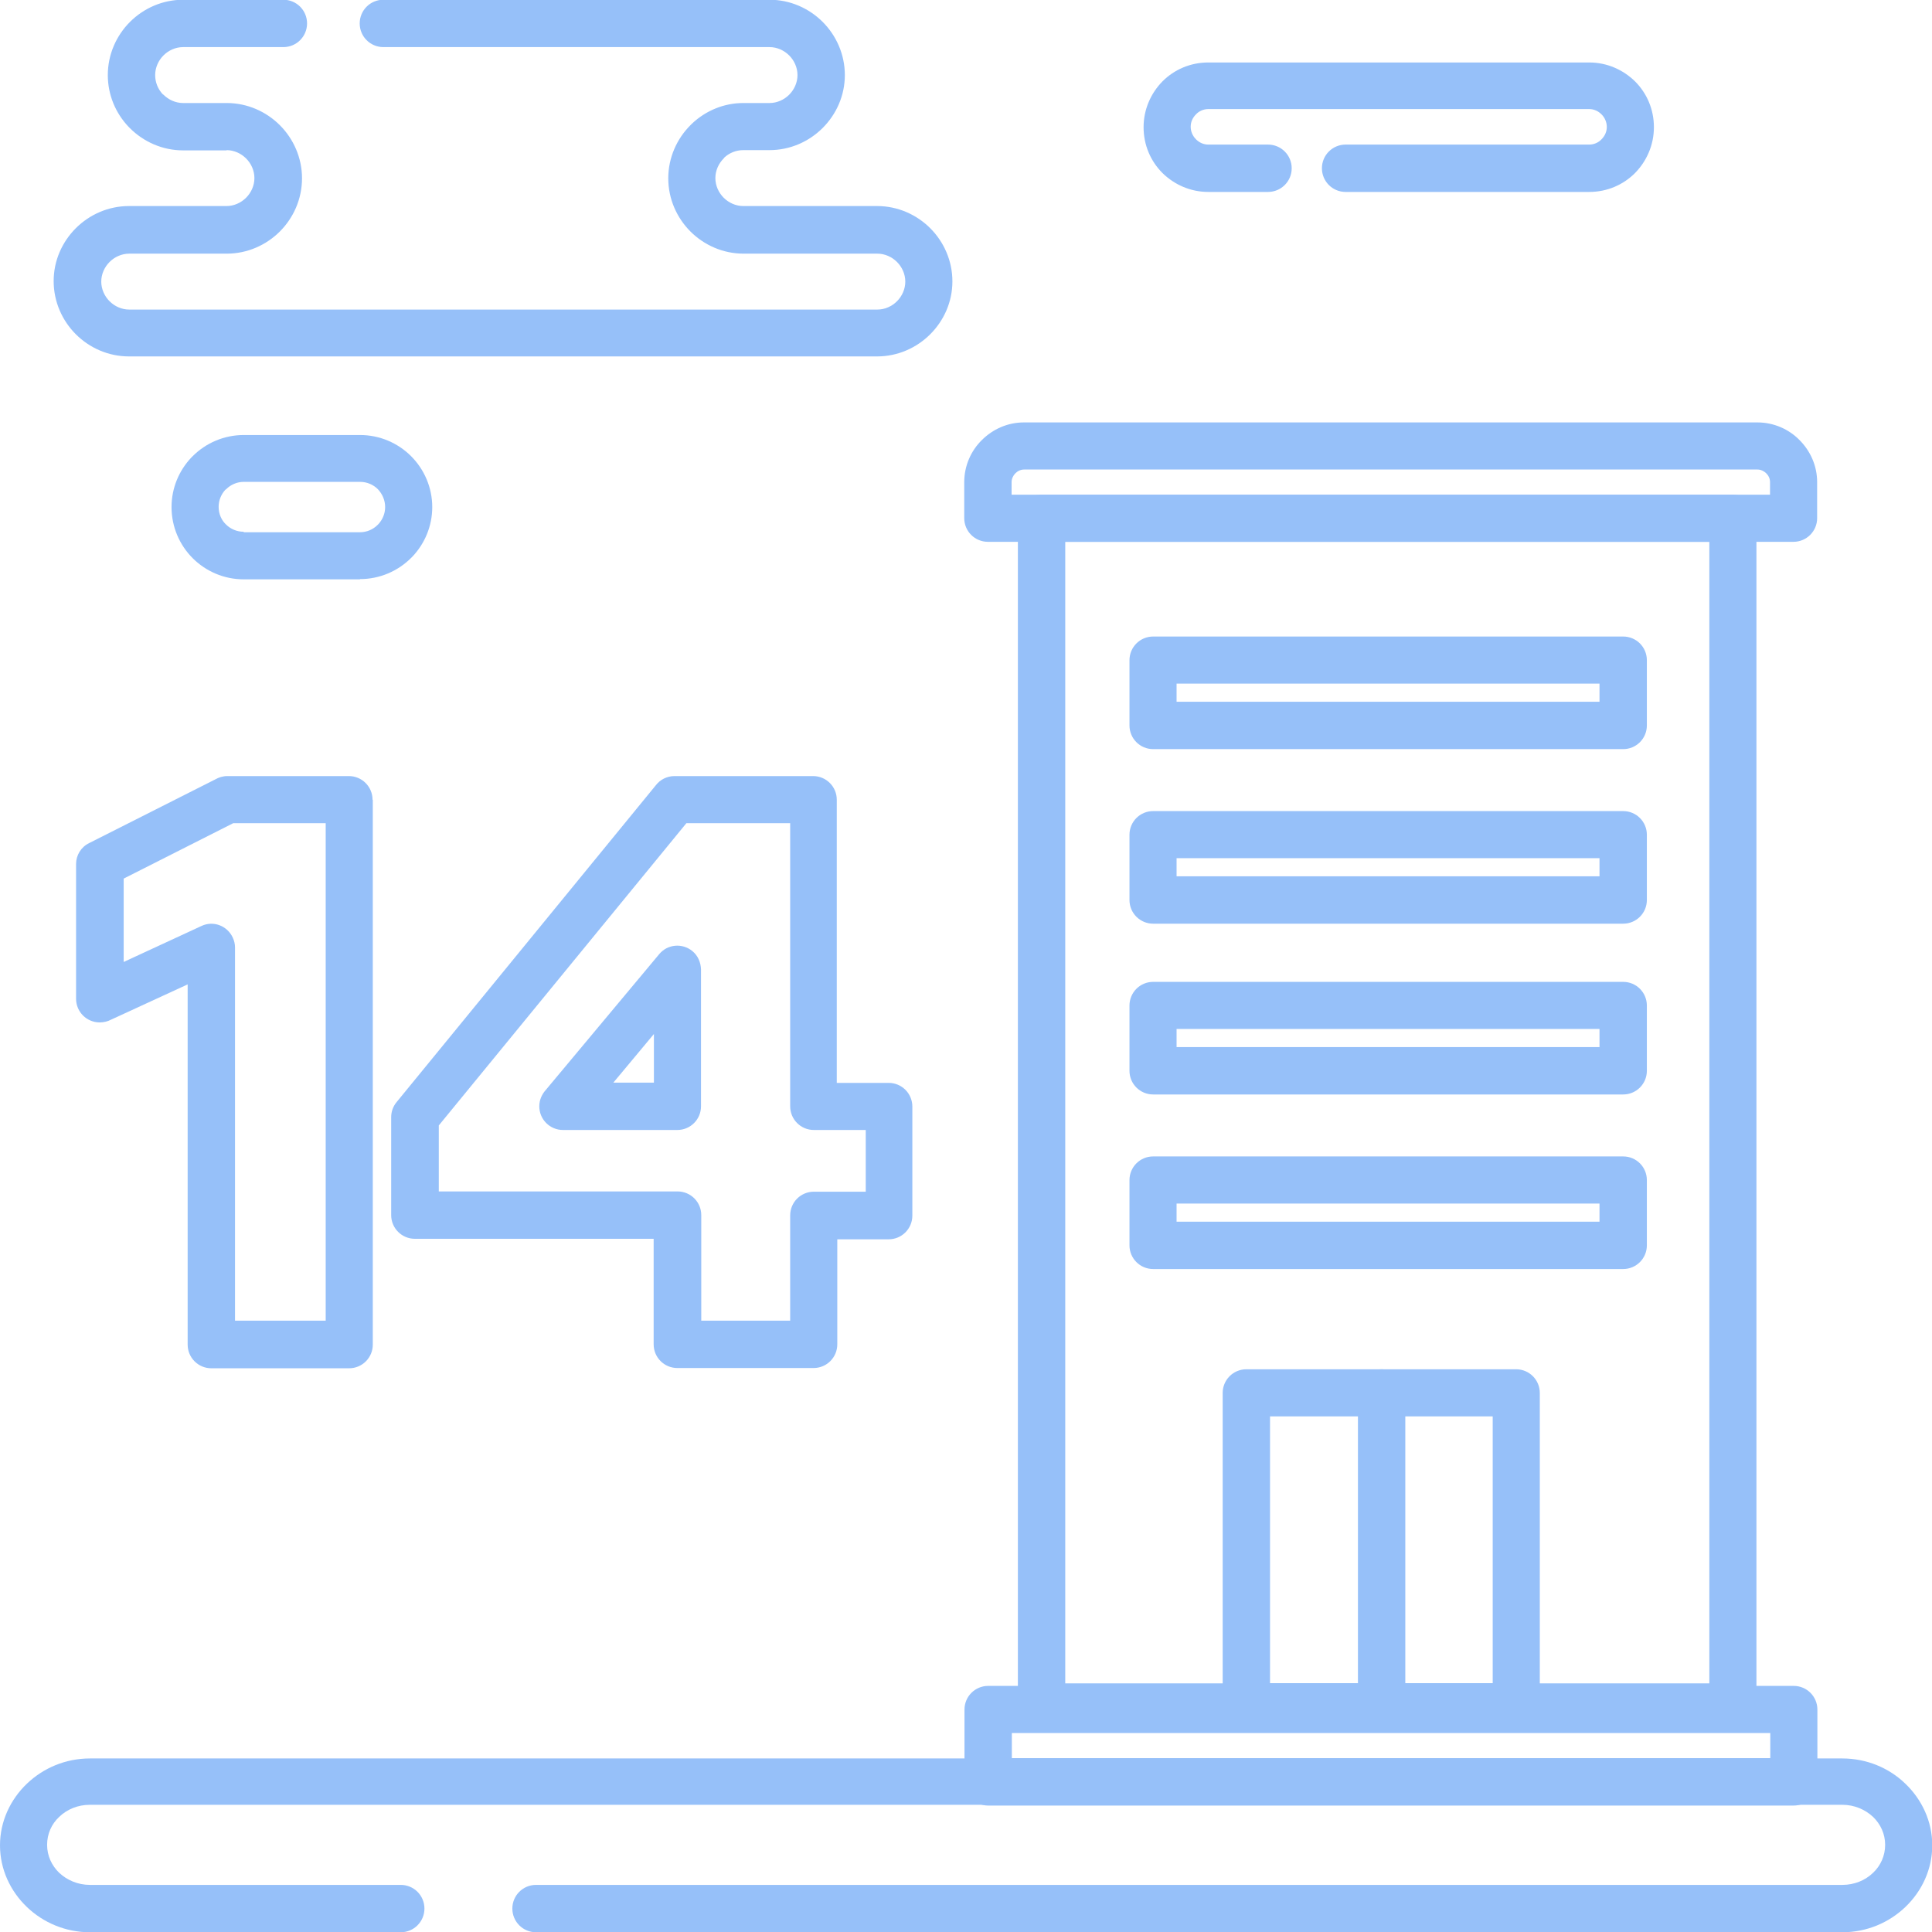
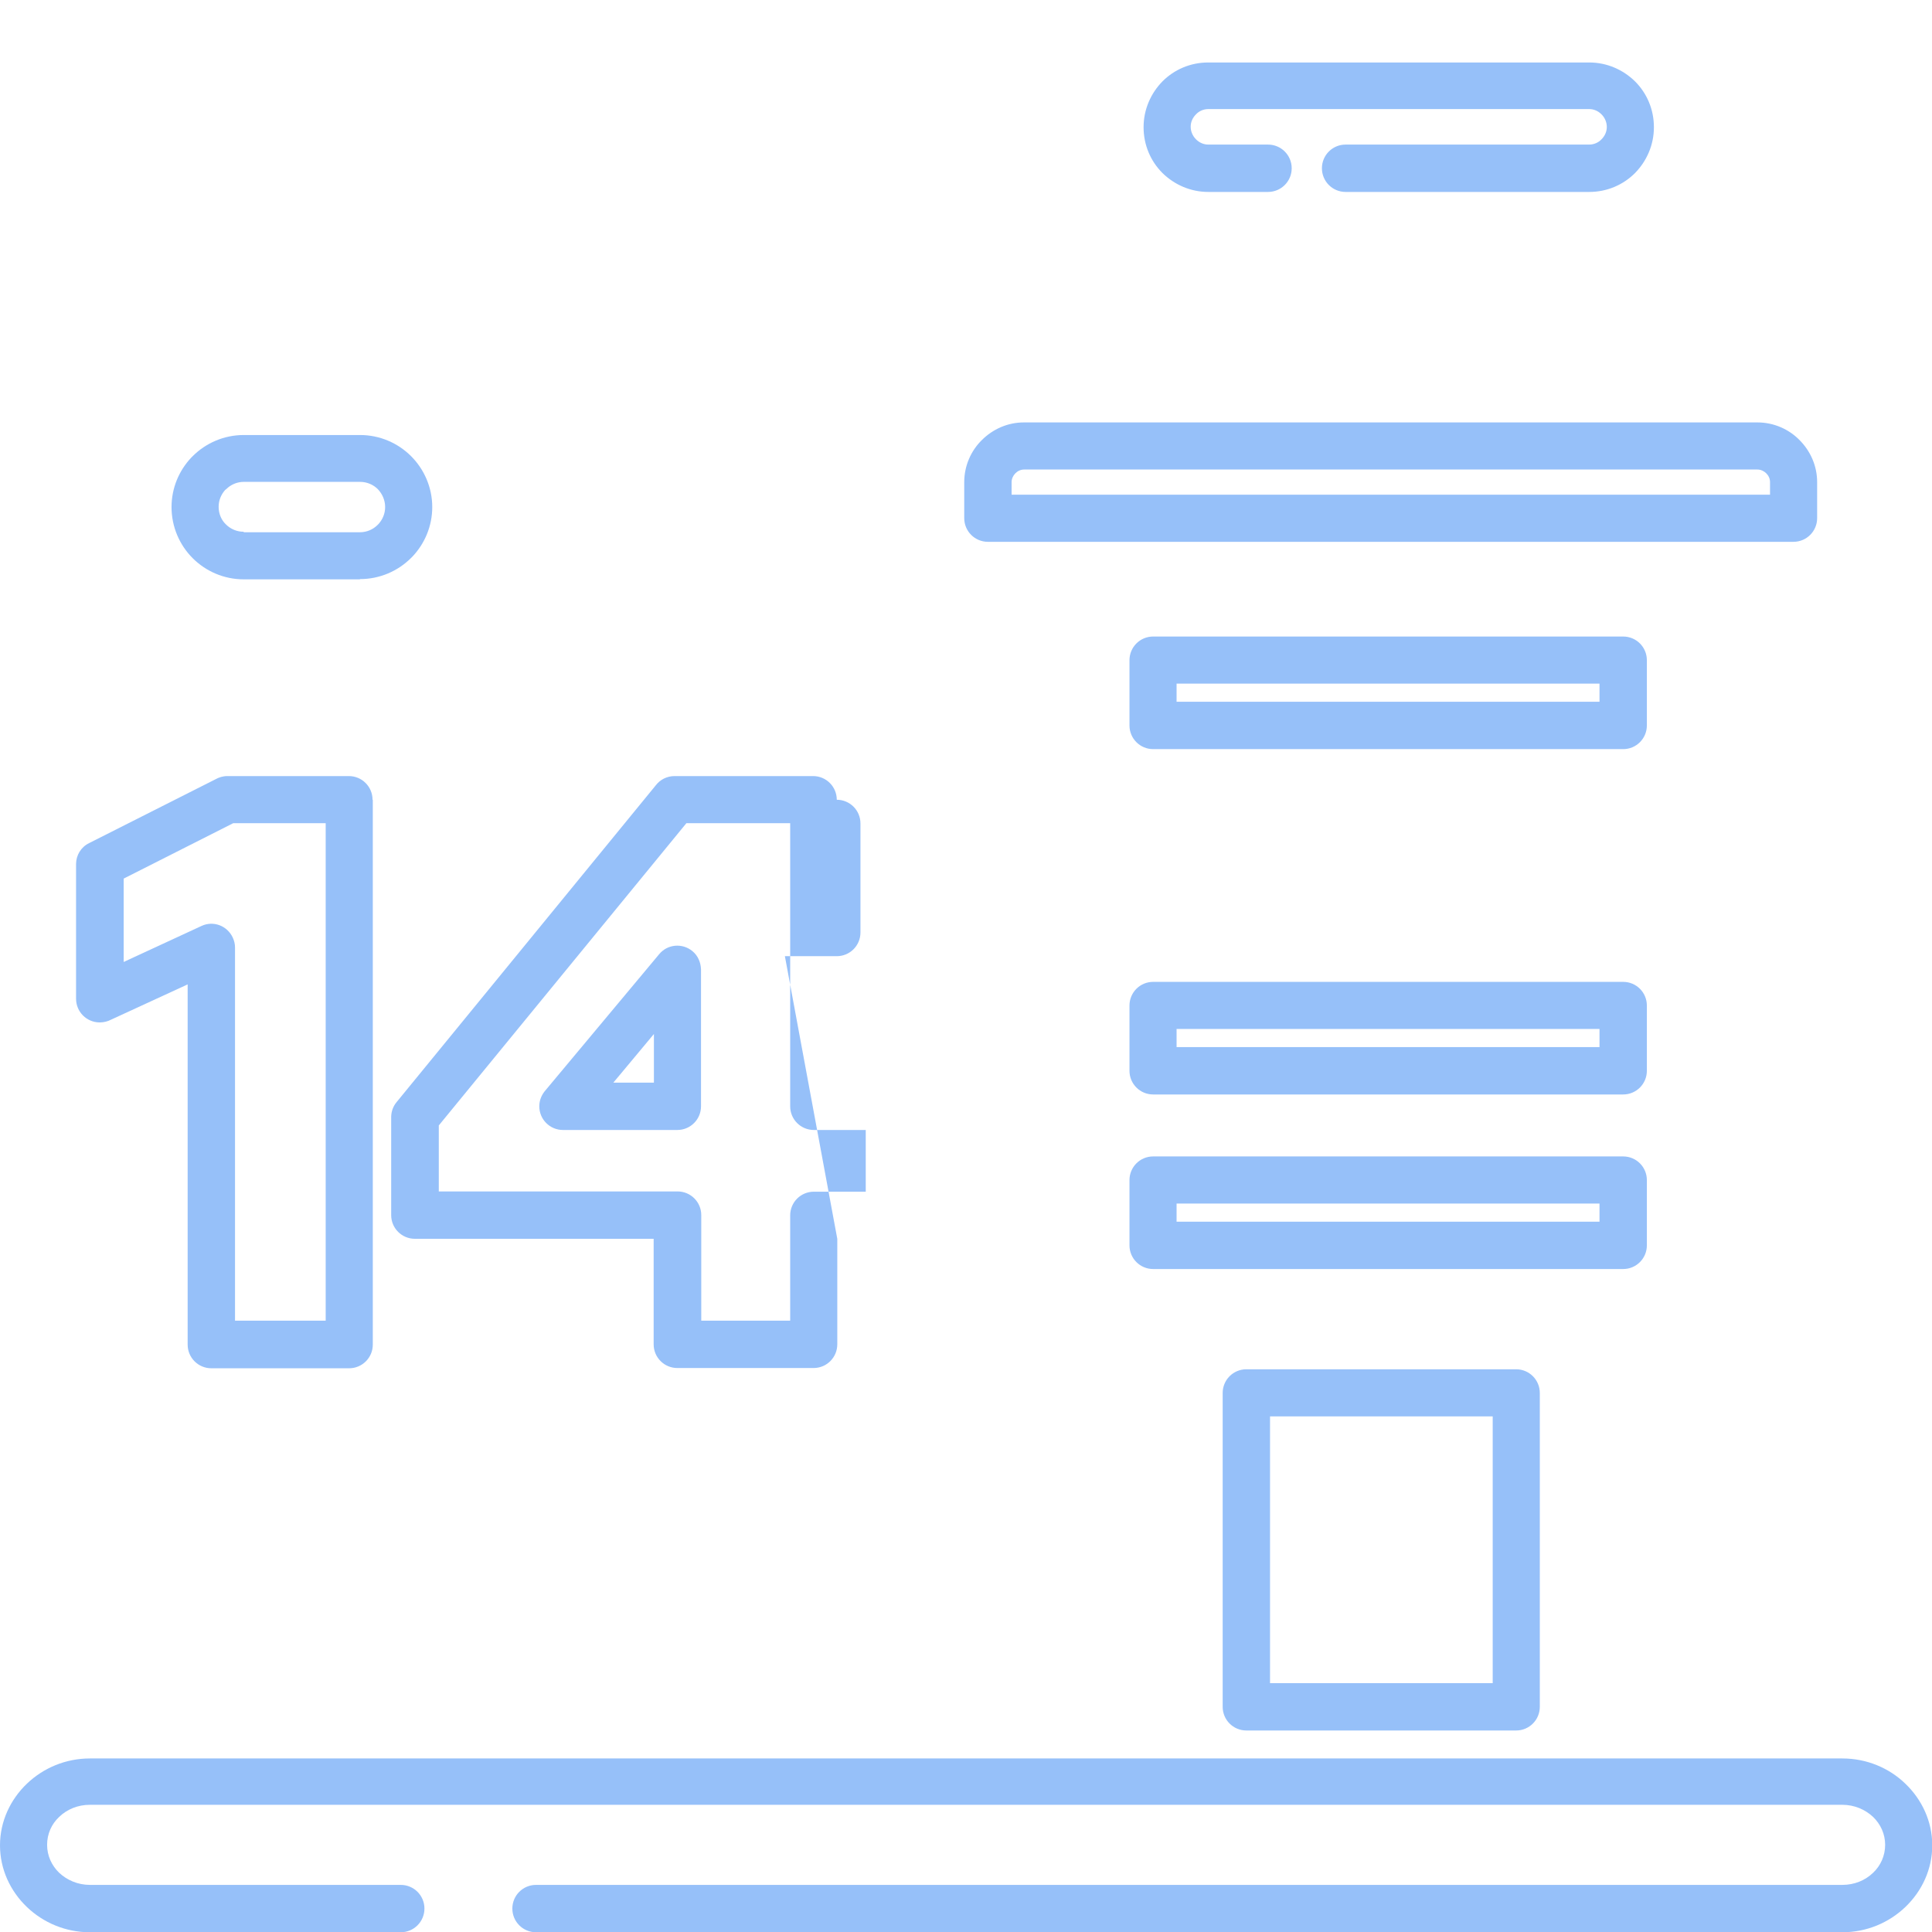
<svg xmlns="http://www.w3.org/2000/svg" xml:space="preserve" width="42.333mm" height="42.333mm" version="1.1" style="shape-rendering:geometricPrecision; text-rendering:geometricPrecision; image-rendering:optimizeQuality; fill-rule:evenodd; clip-rule:evenodd" viewBox="0 0 76.7 76.7">
  <defs>
    <style type="text/css">
   
    .fil0 {fill:#96C0F9;fill-rule:nonzero}
   
  </style>
  </defs>
  <g id="Слой_x0020_1">
    <g id="_2141123814176">
      <path class="fil0" d="M15.91 74.83c0.52,0 0.94,0.42 0.94,0.94 0,0.52 -0.42,0.94 -0.94,0.94l-12.34 0c-0.97,0 -1.85,-0.38 -2.5,-1 -0.66,-0.63 -1.07,-1.5 -1.07,-2.45 0,-0.95 0.41,-1.82 1.07,-2.45 0.65,-0.62 1.53,-1 2.5,-1l69.57 0c0.97,0 1.86,0.38 2.5,1 0.66,0.63 1.07,1.5 1.07,2.45 0,0.95 -0.41,1.82 -1.07,2.45 -0.65,0.62 -1.53,1 -2.5,1l-51.86 0c-0.52,0 -0.94,-0.42 -0.94,-0.94 0,-0.52 0.42,-0.94 0.94,-0.94l51.86 0c0.48,0 0.91,-0.18 1.22,-0.48 0.3,-0.28 0.48,-0.68 0.48,-1.11 0,-0.43 -0.18,-0.82 -0.48,-1.11 -0.31,-0.29 -0.74,-0.48 -1.22,-0.48l-69.57 0c-0.48,0 -0.91,0.18 -1.22,0.48 -0.3,0.28 -0.48,0.67 -0.48,1.11 0,0.43 0.18,0.82 0.48,1.11 0.31,0.29 0.74,0.48 1.22,0.48l12.34 0z" />
-       <path class="fil0" d="M41.35 19.64l27.44 0c0.52,0 0.94,0.42 0.94,0.94l0 47.19c0,0.52 -0.42,0.94 -0.94,0.94l-27.44 0c-0.52,0 -0.94,-0.42 -0.94,-0.94l0 -47.19c0,-0.52 0.42,-0.94 0.94,-0.94zm26.51 1.87l-25.57 0 0 45.32 25.57 0 0 -45.32z" />
-       <path class="fil0" d="M9 5.97l-1.73 0c-0.82,0 -1.57,-0.34 -2.11,-0.88l-0.06 -0.06c-0.51,-0.54 -0.82,-1.26 -0.82,-2.05 0,-0.82 0.34,-1.57 0.88,-2.11 0.54,-0.54 1.29,-0.88 2.11,-0.88l3.98 0c0.52,0 0.94,0.42 0.94,0.94 0,0.52 -0.42,0.94 -0.94,0.94l-3.98 0c-0.3,0 -0.58,0.13 -0.78,0.33 -0.2,0.2 -0.33,0.48 -0.33,0.78 0,0.29 0.11,0.55 0.29,0.75l0.04 0.03c0.2,0.2 0.48,0.33 0.78,0.33l1.73 0c0.82,0 1.57,0.34 2.11,0.88 0.54,0.54 0.88,1.29 0.88,2.11 0,0.82 -0.34,1.57 -0.88,2.11 -0.54,0.54 -1.29,0.88 -2.11,0.88l-3.87 0c-0.3,0 -0.58,0.13 -0.78,0.33 -0.2,0.2 -0.33,0.48 -0.33,0.78 0,0.3 0.13,0.58 0.33,0.78 0.2,0.2 0.48,0.33 0.78,0.33l29.7 0c0.3,0 0.58,-0.13 0.78,-0.33 0.2,-0.2 0.33,-0.48 0.33,-0.78 0,-0.3 -0.13,-0.58 -0.33,-0.78 -0.2,-0.2 -0.48,-0.33 -0.78,-0.33l-5.31 0c-0.82,0 -1.57,-0.34 -2.11,-0.88 -0.54,-0.54 -0.88,-1.29 -0.88,-2.11 0,-0.82 0.34,-1.57 0.88,-2.11l0.06 -0.06c0.54,-0.51 1.26,-0.82 2.04,-0.82l1.04 0c0.3,0 0.58,-0.13 0.78,-0.33 0.2,-0.2 0.33,-0.48 0.33,-0.78 0,-0.3 -0.13,-0.58 -0.33,-0.78 -0.2,-0.2 -0.48,-0.33 -0.78,-0.33l-15.33 0c-0.52,0 -0.94,-0.42 -0.94,-0.94 0,-0.52 0.42,-0.94 0.94,-0.94l15.33 0c0.82,0 1.57,0.34 2.11,0.88 0.54,0.54 0.88,1.29 0.88,2.11 0,0.82 -0.34,1.56 -0.88,2.1l0 0c-0.54,0.54 -1.29,0.88 -2.11,0.88l-1.04 0c-0.29,0 -0.55,0.11 -0.75,0.29l-0.03 0.04c-0.2,0.2 -0.33,0.48 -0.33,0.78 0,0.3 0.13,0.58 0.33,0.78 0.2,0.2 0.48,0.33 0.78,0.33l5.31 0c0.82,0 1.57,0.34 2.11,0.88 0.54,0.54 0.88,1.29 0.88,2.11 0,0.82 -0.34,1.56 -0.88,2.1l0 0c-0.54,0.54 -1.29,0.88 -2.11,0.88l-29.7 0c-0.82,0 -1.57,-0.34 -2.11,-0.88 -0.54,-0.54 -0.88,-1.29 -0.88,-2.11 0,-0.82 0.34,-1.56 0.88,-2.1l0 -0c0.54,-0.54 1.29,-0.88 2.11,-0.88l3.87 0c0.3,0 0.58,-0.13 0.78,-0.33 0.2,-0.2 0.33,-0.48 0.33,-0.78 0,-0.3 -0.13,-0.58 -0.33,-0.78 -0.2,-0.2 -0.48,-0.33 -0.78,-0.33z" />
      <path class="fil0" d="M53.42 7.62c-0.52,0 -0.94,-0.42 -0.94,-0.94 0,-0.52 0.42,-0.94 0.94,-0.94l9.67 0c0.19,0 0.37,-0.08 0.49,-0.21 0.13,-0.13 0.21,-0.3 0.21,-0.49 0,-0.19 -0.08,-0.37 -0.21,-0.5 -0.13,-0.13 -0.3,-0.21 -0.49,-0.21l-15.12 0c-0.19,0 -0.37,0.08 -0.49,0.21 -0.13,0.13 -0.21,0.3 -0.21,0.49 0,0.19 0.08,0.37 0.21,0.5 0.13,0.13 0.3,0.21 0.49,0.21l2.37 0c0.52,0 0.94,0.42 0.94,0.94 0,0.52 -0.42,0.94 -0.94,0.94l-2.37 0c-0.71,0 -1.35,-0.29 -1.82,-0.75 -0.47,-0.47 -0.75,-1.11 -0.75,-1.82 0,-0.71 0.29,-1.35 0.75,-1.82 0.47,-0.47 1.11,-0.75 1.82,-0.75l15.12 0c0.71,0 1.35,0.29 1.82,0.75 0.47,0.47 0.75,1.11 0.75,1.82 0,0.71 -0.29,1.35 -0.75,1.82 -0.47,0.47 -1.11,0.75 -1.82,0.75l-9.67 0z" />
-       <path class="fil0" d="M12.93 52.44l0 -19.76 -3.67 0 -4.35 2.2 0 3.31 3.09 -1.43c0.47,-0.22 1.02,-0.01 1.24,0.46 0.06,0.13 0.09,0.26 0.09,0.39l0 14.82 3.6 0zm1.87 -20.69l0 21.63c0,0.52 -0.42,0.94 -0.94,0.94l-5.47 0c-0.52,0 -0.94,-0.42 -0.94,-0.94l0 -14.3 -3.04 1.4c-0.13,0.07 -0.29,0.11 -0.45,0.11 -0.52,0 -0.94,-0.42 -0.94,-0.94l0 -5.35c0,-0.34 0.19,-0.67 0.52,-0.83l5.01 -2.53c0.14,-0.08 0.3,-0.13 0.48,-0.13l4.82 0c0.52,0 0.94,0.42 0.94,0.94zm16.57 20.69l0 -4.19c0,-0.52 0.42,-0.94 0.94,-0.94l2.06 0 0 -2.45 -2.06 0c-0.52,0 -0.94,-0.42 -0.94,-0.94l0 -11.24 -4.12 0 -9.83 12 0 2.62 9.48 0c0.52,0 0.94,0.42 0.94,0.94l0 4.19 3.54 0zm1.87 -3.26l0 4.19c0,0.52 -0.42,0.94 -0.94,0.94l-5.41 0c-0.52,0 -0.94,-0.42 -0.94,-0.94l0 -4.19 -9.48 0c-0.52,0 -0.94,-0.42 -0.94,-0.94l0 -3.89c0,-0.21 0.07,-0.42 0.21,-0.59l10.3 -12.59c0.17,-0.22 0.44,-0.36 0.74,-0.36l5.5 0c0.52,0 0.94,0.42 0.94,0.94l0 11.24 2.06 0c0.52,0 0.94,0.42 0.94,0.94l0 4.33c0,0.52 -0.42,0.94 -0.94,0.94l-2.06 0zm-5.41 -10.7l0 5.44c0,0.52 -0.42,0.94 -0.94,0.94l-4.54 0c-0.52,0 -0.94,-0.42 -0.94,-0.94 0,-0.25 0.1,-0.47 0.25,-0.64l4.51 -5.4c0.33,-0.4 0.92,-0.45 1.32,-0.12 0.22,0.18 0.33,0.45 0.34,0.72zm-1.87 4.5l0 -1.93 -1.61 1.93 1.61 0z" />
+       <path class="fil0" d="M12.93 52.44l0 -19.76 -3.67 0 -4.35 2.2 0 3.31 3.09 -1.43c0.47,-0.22 1.02,-0.01 1.24,0.46 0.06,0.13 0.09,0.26 0.09,0.39l0 14.82 3.6 0zm1.87 -20.69l0 21.63c0,0.52 -0.42,0.94 -0.94,0.94l-5.47 0c-0.52,0 -0.94,-0.42 -0.94,-0.94l0 -14.3 -3.04 1.4c-0.13,0.07 -0.29,0.11 -0.45,0.11 -0.52,0 -0.94,-0.42 -0.94,-0.94l0 -5.35c0,-0.34 0.19,-0.67 0.52,-0.83l5.01 -2.53c0.14,-0.08 0.3,-0.13 0.48,-0.13l4.82 0c0.52,0 0.94,0.42 0.94,0.94zm16.57 20.69l0 -4.19c0,-0.52 0.42,-0.94 0.94,-0.94l2.06 0 0 -2.45 -2.06 0c-0.52,0 -0.94,-0.42 -0.94,-0.94l0 -11.24 -4.12 0 -9.83 12 0 2.62 9.48 0c0.52,0 0.94,0.42 0.94,0.94l0 4.19 3.54 0zm1.87 -3.26l0 4.19c0,0.52 -0.42,0.94 -0.94,0.94l-5.41 0c-0.52,0 -0.94,-0.42 -0.94,-0.94l0 -4.19 -9.48 0c-0.52,0 -0.94,-0.42 -0.94,-0.94l0 -3.89c0,-0.21 0.07,-0.42 0.21,-0.59l10.3 -12.59c0.17,-0.22 0.44,-0.36 0.74,-0.36l5.5 0c0.52,0 0.94,0.42 0.94,0.94c0.52,0 0.94,0.42 0.94,0.94l0 4.33c0,0.52 -0.42,0.94 -0.94,0.94l-2.06 0zm-5.41 -10.7l0 5.44c0,0.52 -0.42,0.94 -0.94,0.94l-4.54 0c-0.52,0 -0.94,-0.42 -0.94,-0.94 0,-0.25 0.1,-0.47 0.25,-0.64l4.51 -5.4c0.33,-0.4 0.92,-0.45 1.32,-0.12 0.22,0.18 0.33,0.45 0.34,0.72zm-1.87 4.5l0 -1.93 -1.61 1.93 1.61 0z" />
      <path class="fil0" d="M49.48 54.36l10.71 0c0.52,0 0.94,0.42 0.94,0.94l0 12.46c0,0.52 -0.42,0.94 -0.94,0.94l-10.71 0c-0.52,0 -0.94,-0.42 -0.94,-0.94l0 -12.46c0,-0.52 0.42,-0.94 0.94,-0.94zm9.78 1.87l-8.84 0 0 10.59 8.84 0 0 -10.59z" />
      <path class="fil0" d="M45.78 45.91l18.66 0c0.52,0 0.94,0.42 0.94,0.94l0 2.59c0,0.52 -0.42,0.94 -0.94,0.94l-18.66 0c-0.52,0 -0.94,-0.42 -0.94,-0.94l0 -2.59c0,-0.52 0.42,-0.94 0.94,-0.94zm17.72 1.87l-16.79 0 0 0.72 16.79 0 0 -0.72z" />
-       <path class="fil0" d="M53.91 55.3c0,-0.52 0.42,-0.94 0.94,-0.94 0.52,0 0.94,0.42 0.94,0.94l0 12.46c0,0.52 -0.42,0.94 -0.94,0.94 -0.52,0 -0.94,-0.42 -0.94,-0.94l0 -12.46z" />
      <path class="fil0" d="M45.78 38.98l18.66 0c0.52,0 0.94,0.42 0.94,0.94l0 2.59c0,0.52 -0.42,0.94 -0.94,0.94l-18.66 0c-0.52,0 -0.94,-0.42 -0.94,-0.94l0 -2.59c0,-0.52 0.42,-0.94 0.94,-0.94zm17.72 1.87l-16.79 0 0 0.72 16.79 0 0 -0.72z" />
-       <path class="fil0" d="M45.78 32.2l18.66 0c0.52,0 0.94,0.42 0.94,0.94l0 2.59c0,0.52 -0.42,0.94 -0.94,0.94l-18.66 0c-0.52,0 -0.94,-0.42 -0.94,-0.94l0 -2.59c0,-0.52 0.42,-0.94 0.94,-0.94zm17.72 1.87l-16.79 0 0 0.72 16.79 0 0 -0.72z" />
      <path class="fil0" d="M45.78 25.27l18.66 0c0.52,0 0.94,0.42 0.94,0.94l0 2.59c0,0.52 -0.42,0.94 -0.94,0.94l-18.66 0c-0.52,0 -0.94,-0.42 -0.94,-0.94l0 -2.59c0,-0.52 0.42,-0.94 0.94,-0.94zm17.72 1.87l-16.79 0 0 0.72 16.79 0 0 -0.72z" />
-       <path class="fil0" d="M39.23 66.93l31.98 0c0.52,0 0.94,0.42 0.94,0.94l0 2.87c0,0.52 -0.42,0.94 -0.94,0.94l-31.98 0c-0.52,0 -0.94,-0.42 -0.94,-0.94l0 -2.87c0,-0.52 0.42,-0.94 0.94,-0.94zm31.05 1.87l-30.11 0 0 1 30.11 0 0 -1z" />
      <path class="fil0" d="M9.68 21.13l4.61 0c0.27,0 0.52,-0.11 0.7,-0.29l0.04 -0.04c0.16,-0.18 0.26,-0.41 0.26,-0.67 0,-0.27 -0.11,-0.52 -0.29,-0.71 -0.18,-0.18 -0.43,-0.29 -0.71,-0.29l-4.61 0c-0.27,0 -0.52,0.11 -0.7,0.29l-0.04 0.03c-0.16,0.18 -0.26,0.41 -0.26,0.67 0,0.28 0.11,0.53 0.29,0.7l0 0c0.18,0.18 0.43,0.29 0.7,0.29zm4.61 1.87l-4.61 0c-0.79,0 -1.51,-0.32 -2.03,-0.84 -0.52,-0.52 -0.84,-1.24 -0.84,-2.03 0,-0.76 0.3,-1.45 0.78,-1.96l0.06 -0.06c0.52,-0.52 1.24,-0.84 2.03,-0.84l4.61 0c0.79,0 1.51,0.32 2.03,0.84l0 0c0.52,0.52 0.84,1.24 0.84,2.02 0,0.76 -0.3,1.45 -0.78,1.96l-0.06 0.06c-0.52,0.52 -1.24,0.84 -2.03,0.84z" />
      <path class="fil0" d="M40.66 16.77l29.11 0c0.65,0 1.25,0.27 1.67,0.7 0.43,0.43 0.7,1.02 0.7,1.67l0 1.43c0,0.52 -0.42,0.94 -0.94,0.94l-31.98 0c-0.52,0 -0.94,-0.42 -0.94,-0.94l0 -1.43c0,-0.65 0.27,-1.25 0.7,-1.67 0.43,-0.43 1.02,-0.7 1.67,-0.7zm29.11 1.87l-29.11 0c-0.14,0 -0.26,0.06 -0.35,0.15 -0.09,0.09 -0.15,0.22 -0.15,0.35l0 0.5 30.11 0 0 -0.5c0,-0.14 -0.06,-0.26 -0.15,-0.35 -0.09,-0.09 -0.22,-0.15 -0.35,-0.15z" />
    </g>
  </g>
</svg>